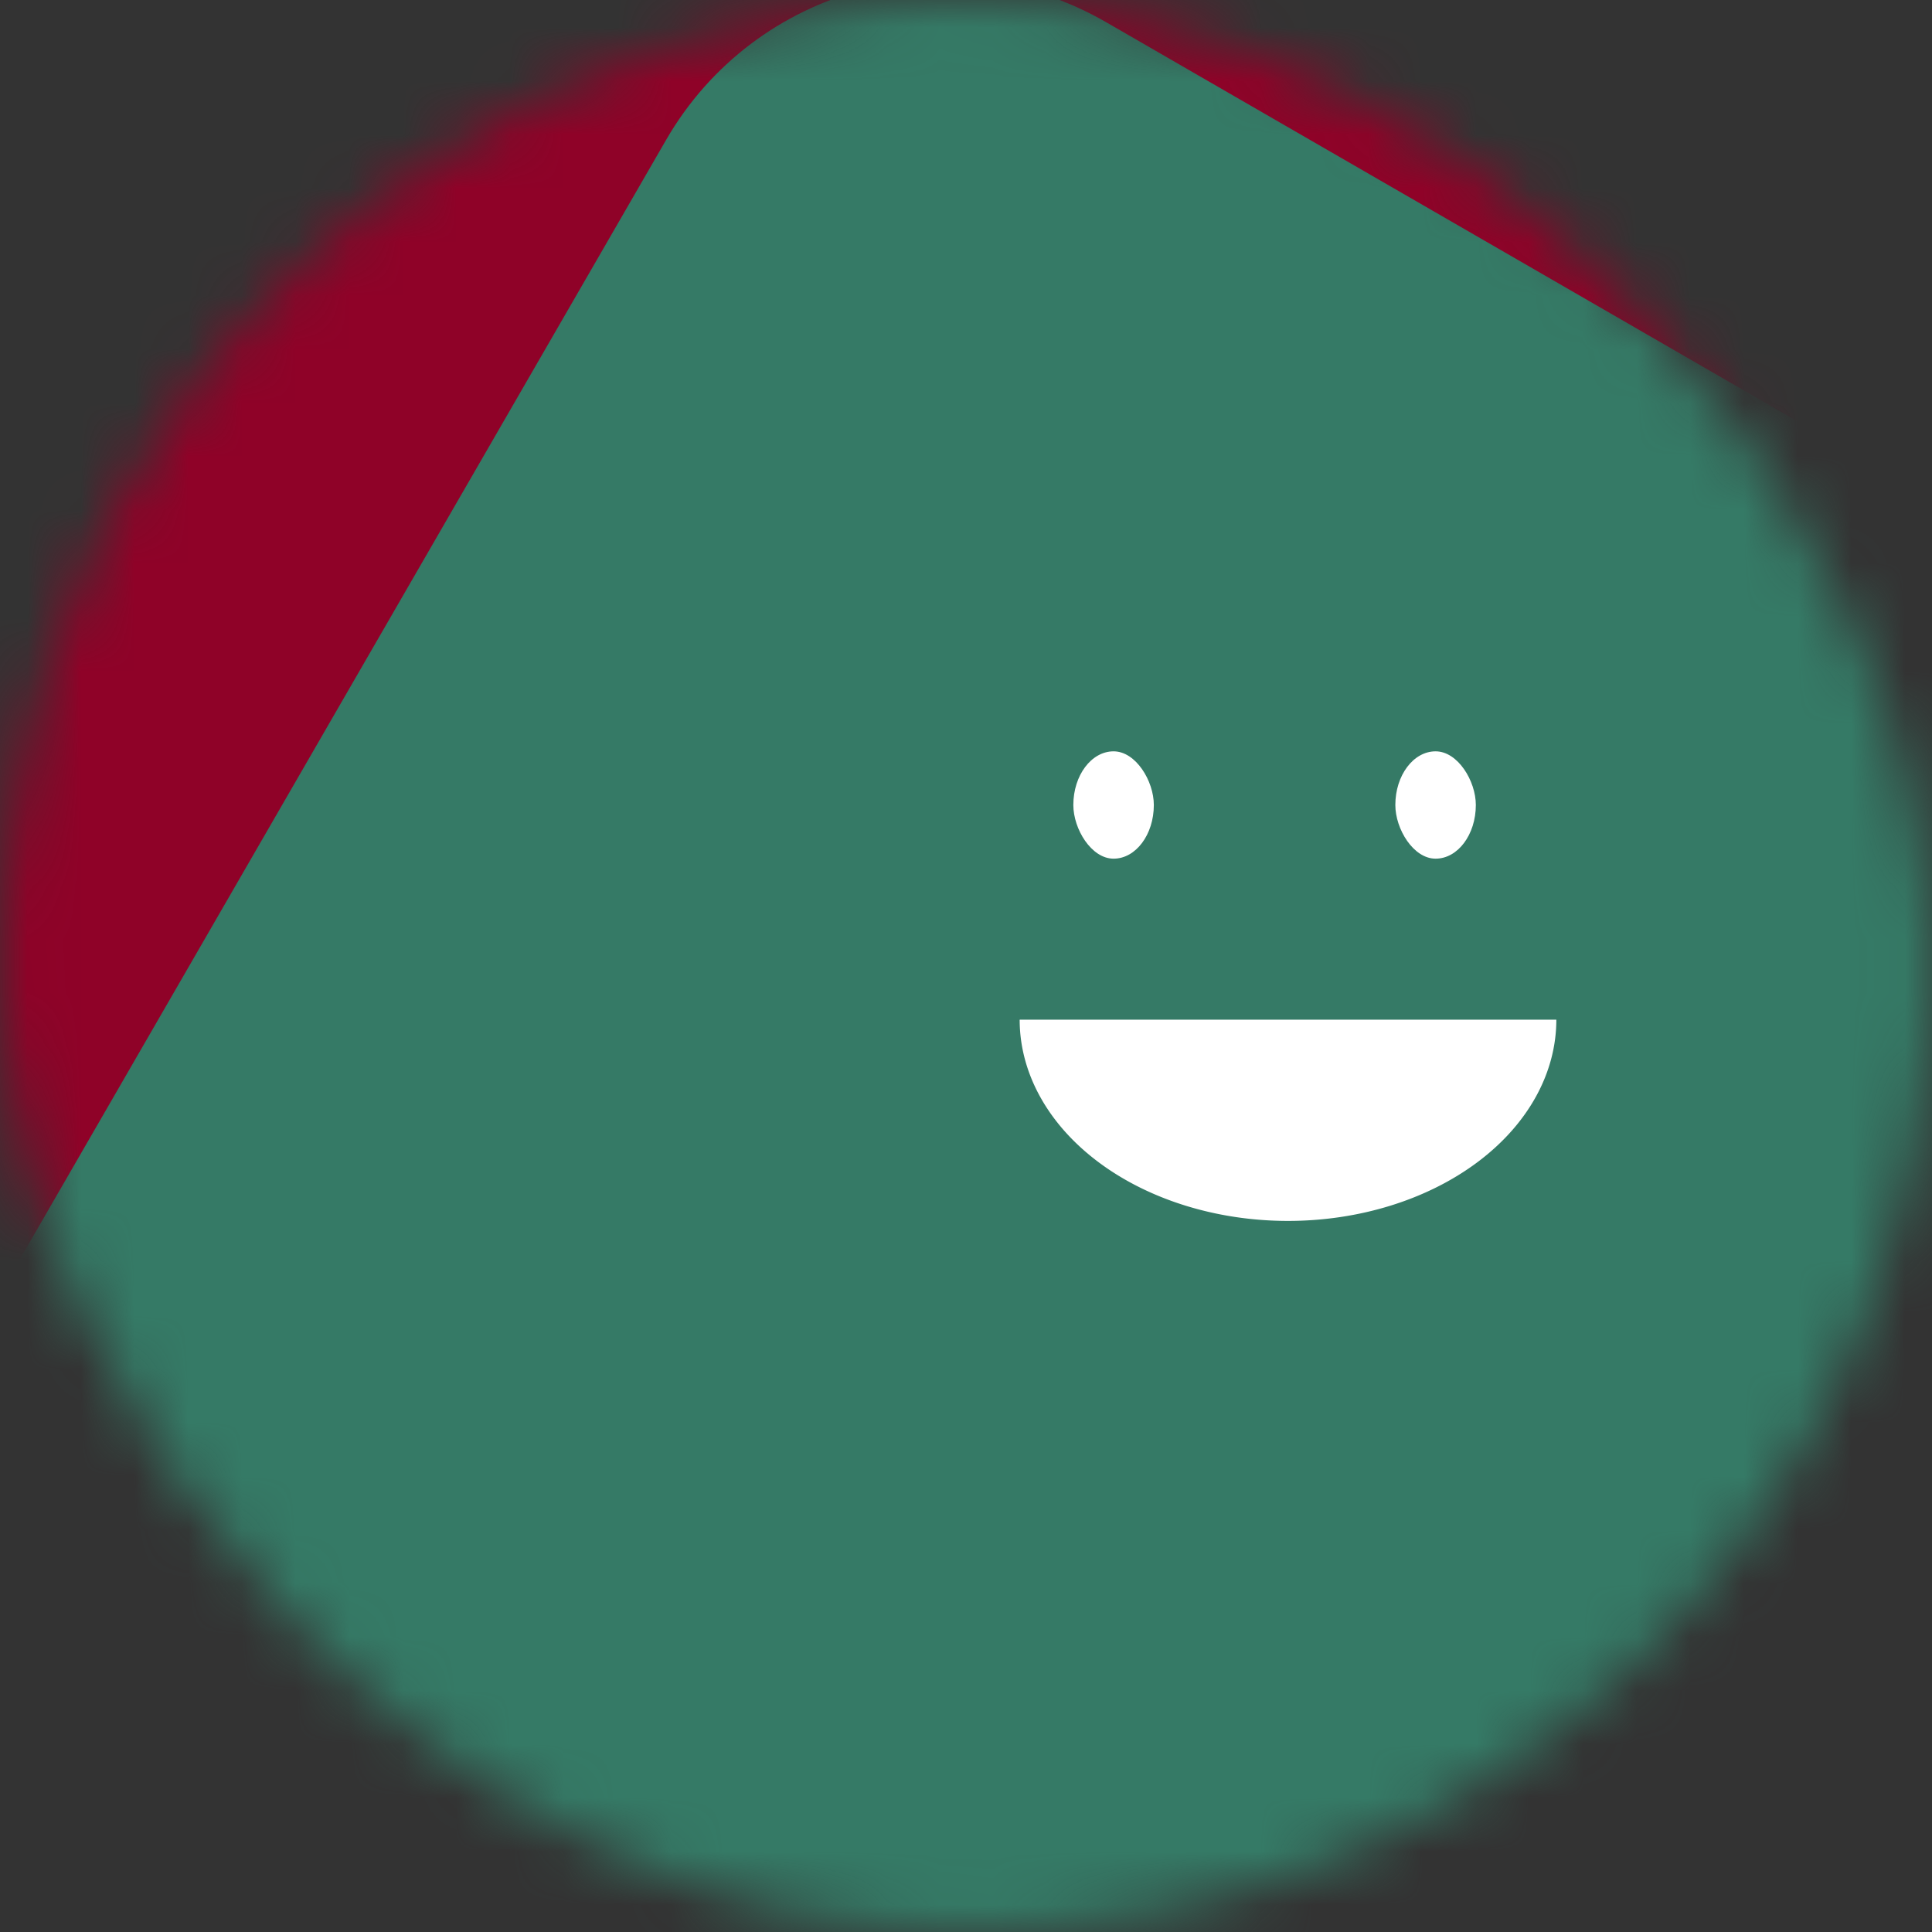
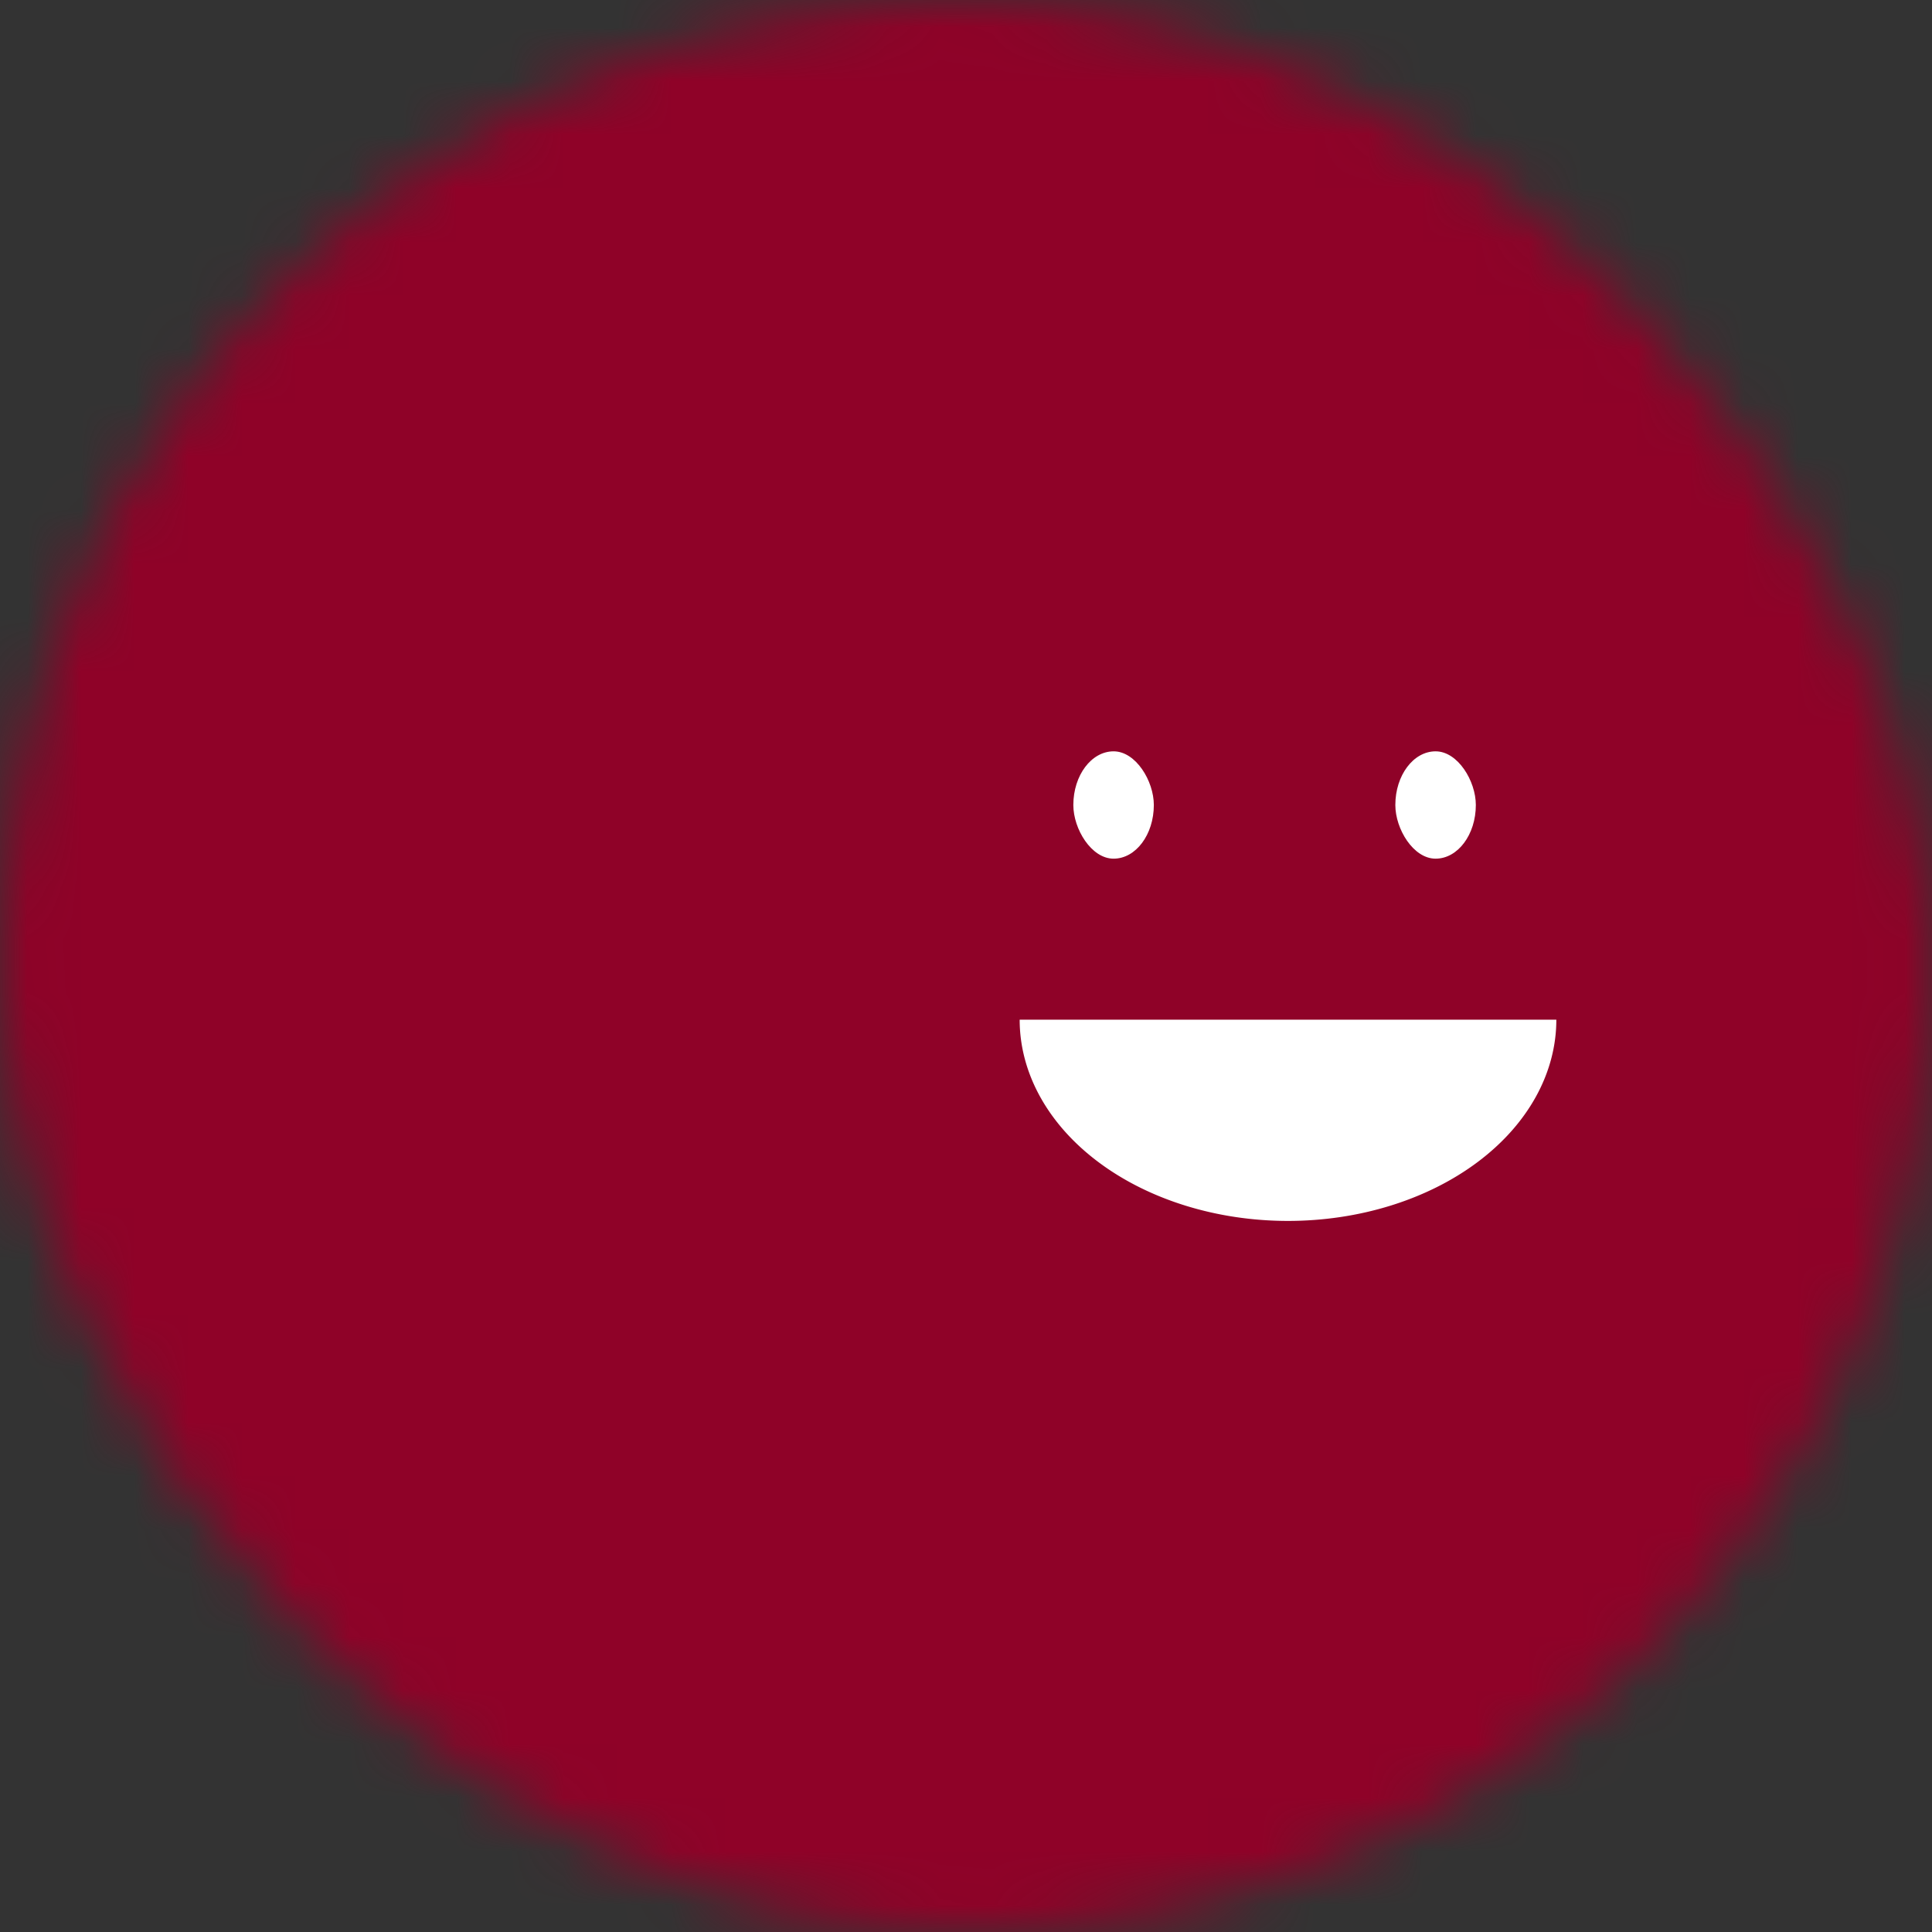
<svg xmlns="http://www.w3.org/2000/svg" height="128" width="128" role="img" fill="none" viewBox="0 0 36 36">
  <rect x="0" y="0" width="36" height="36" fill="#333333" stroke="none" />
  <mask height="36" width="36" y="0" x="0" maskUnits="userSpaceOnUse" id=":rg7:">
    <rect rx="72" fill="#FFFFFF" height="36" width="36" />
  </mask>
  <g mask="url(#:rg7:)">
    <rect fill="#8f0228" height="36" width="36" />
-     <rect rx="6" fill="#357a66" transform="translate(4 4) rotate(30 18 18) scale(1)" height="36" width="36" y="0" x="0" />
    <g transform="translate(6 0) rotate(0 18 18)">
      <path fill="#FFFFFF" d="M13,19 a1,0.75 0 0,0 10,0" />
      <rect fill="#FFFFFF" stroke="none" rx="1" height="2" width="1.5" y="14" x="14" />
      <rect fill="#FFFFFF" stroke="none" rx="1" height="2" width="1.5" y="14" x="20" />
    </g>
  </g>
</svg>